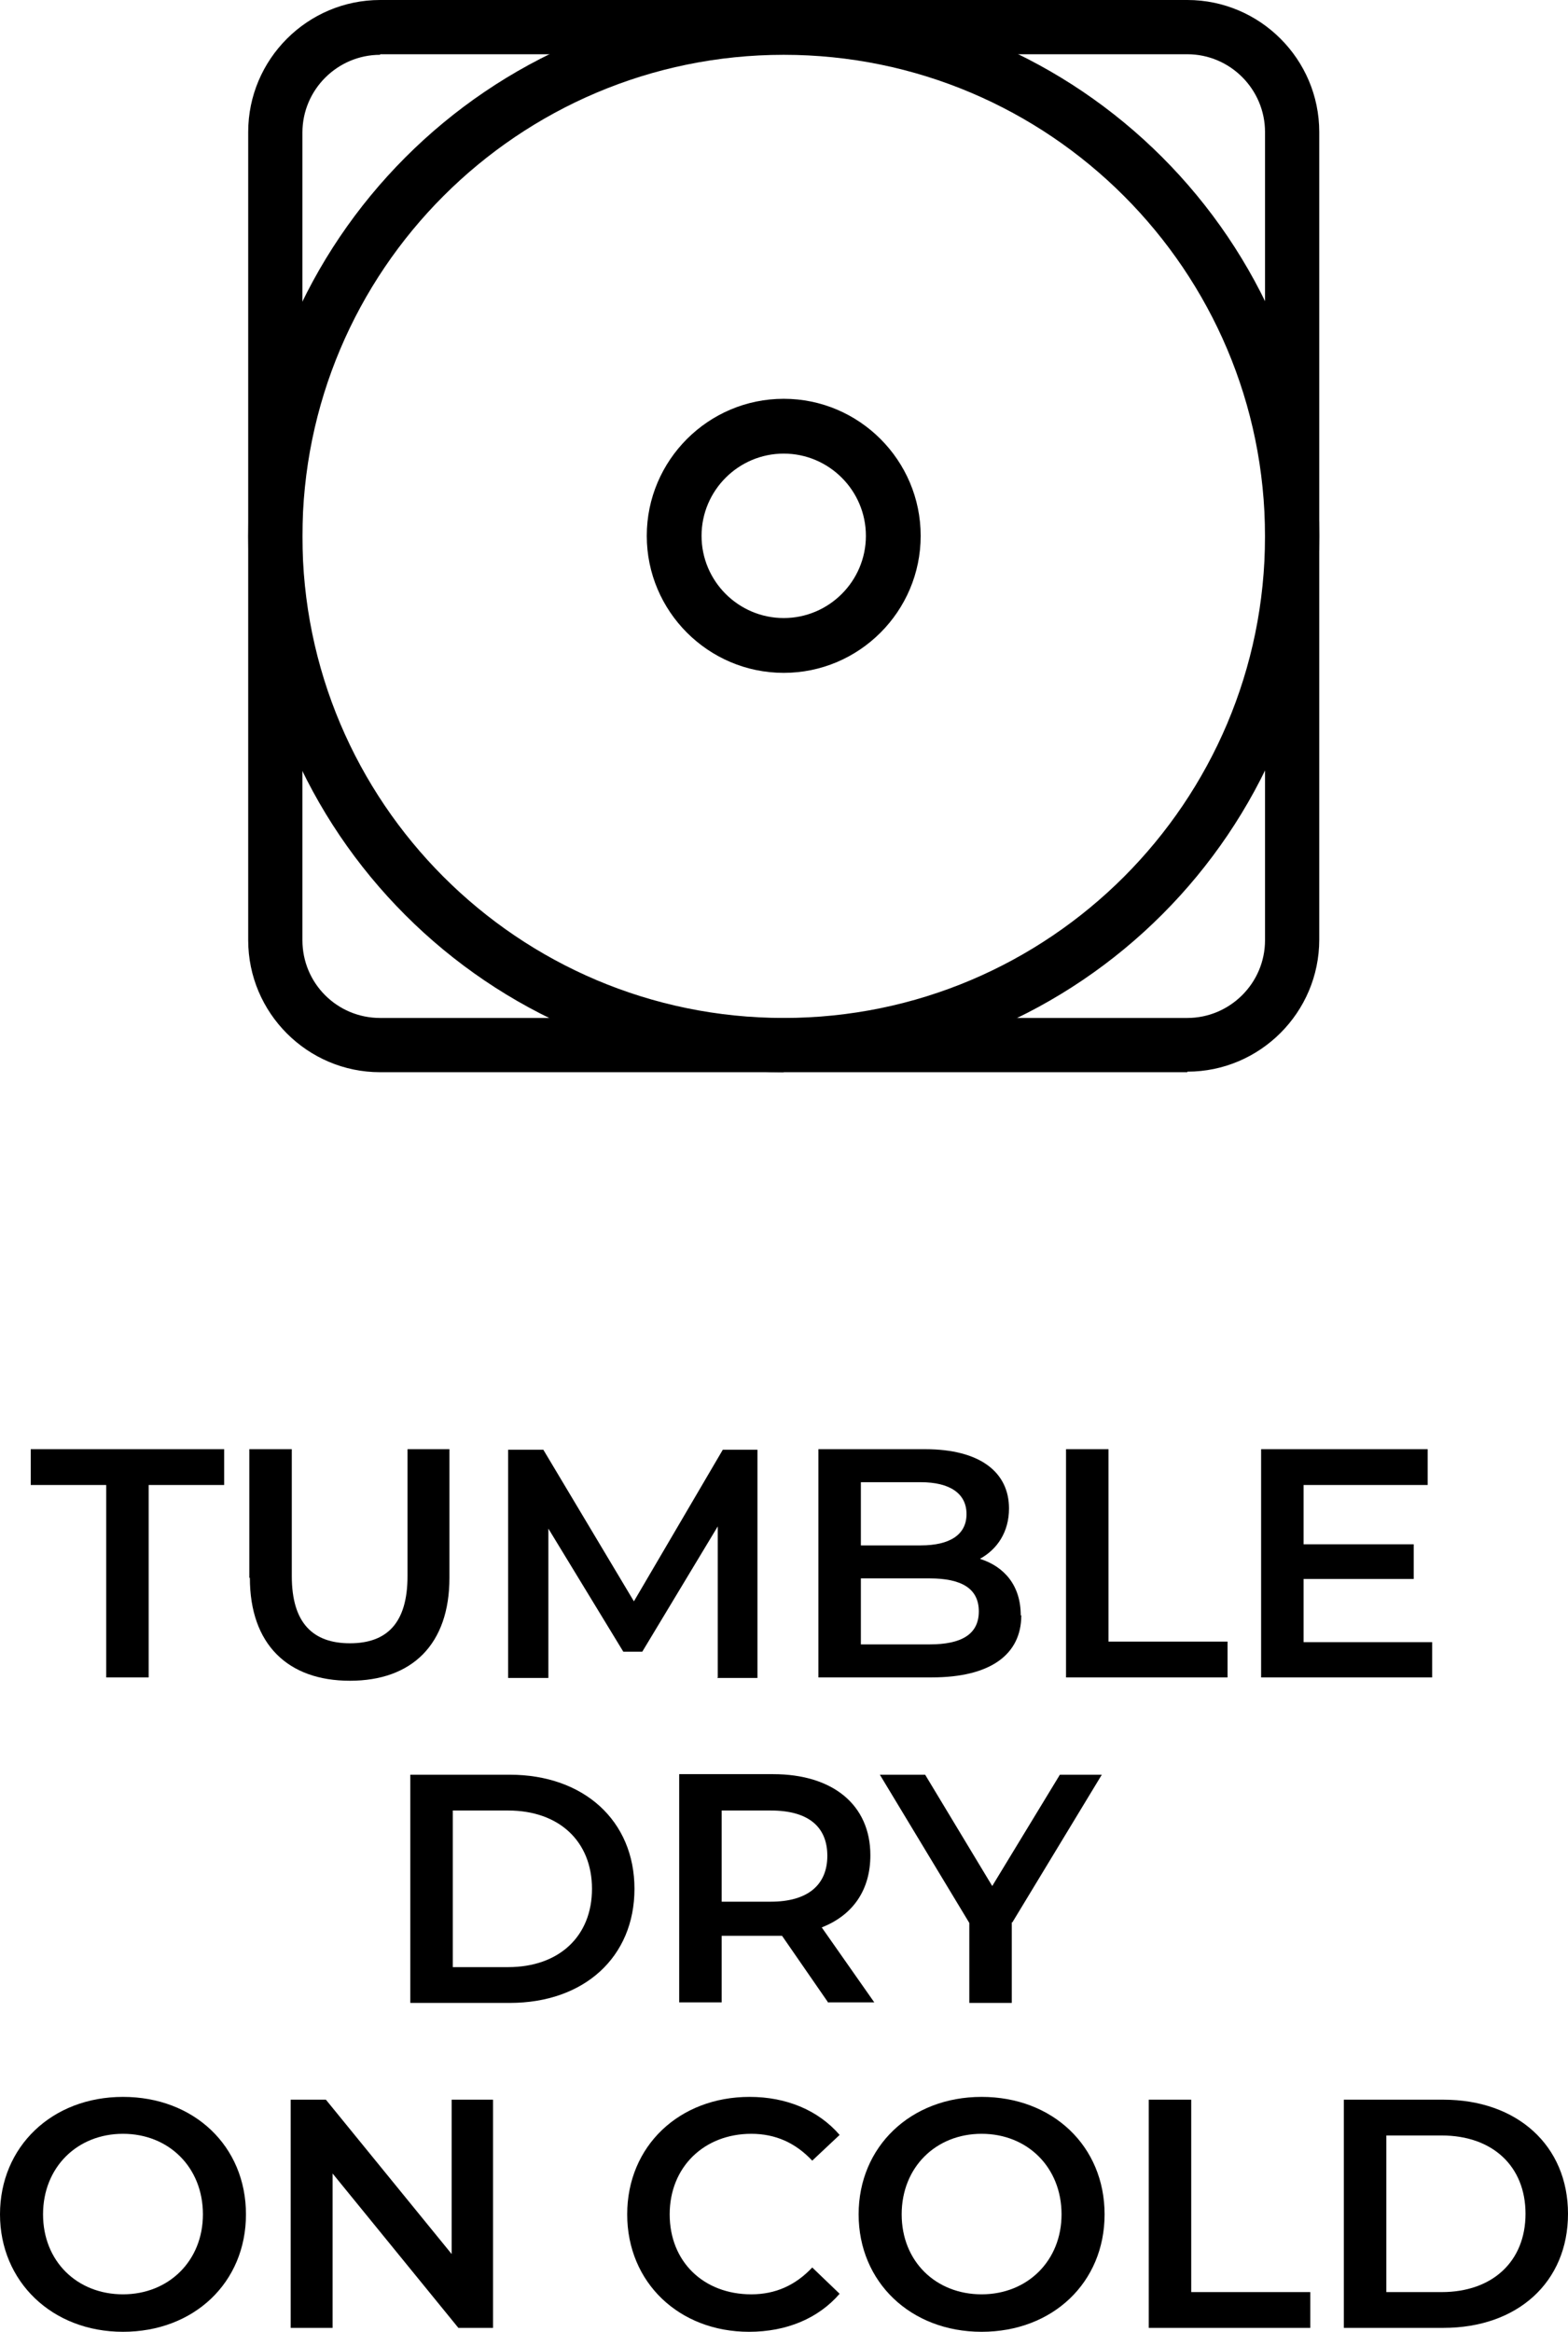
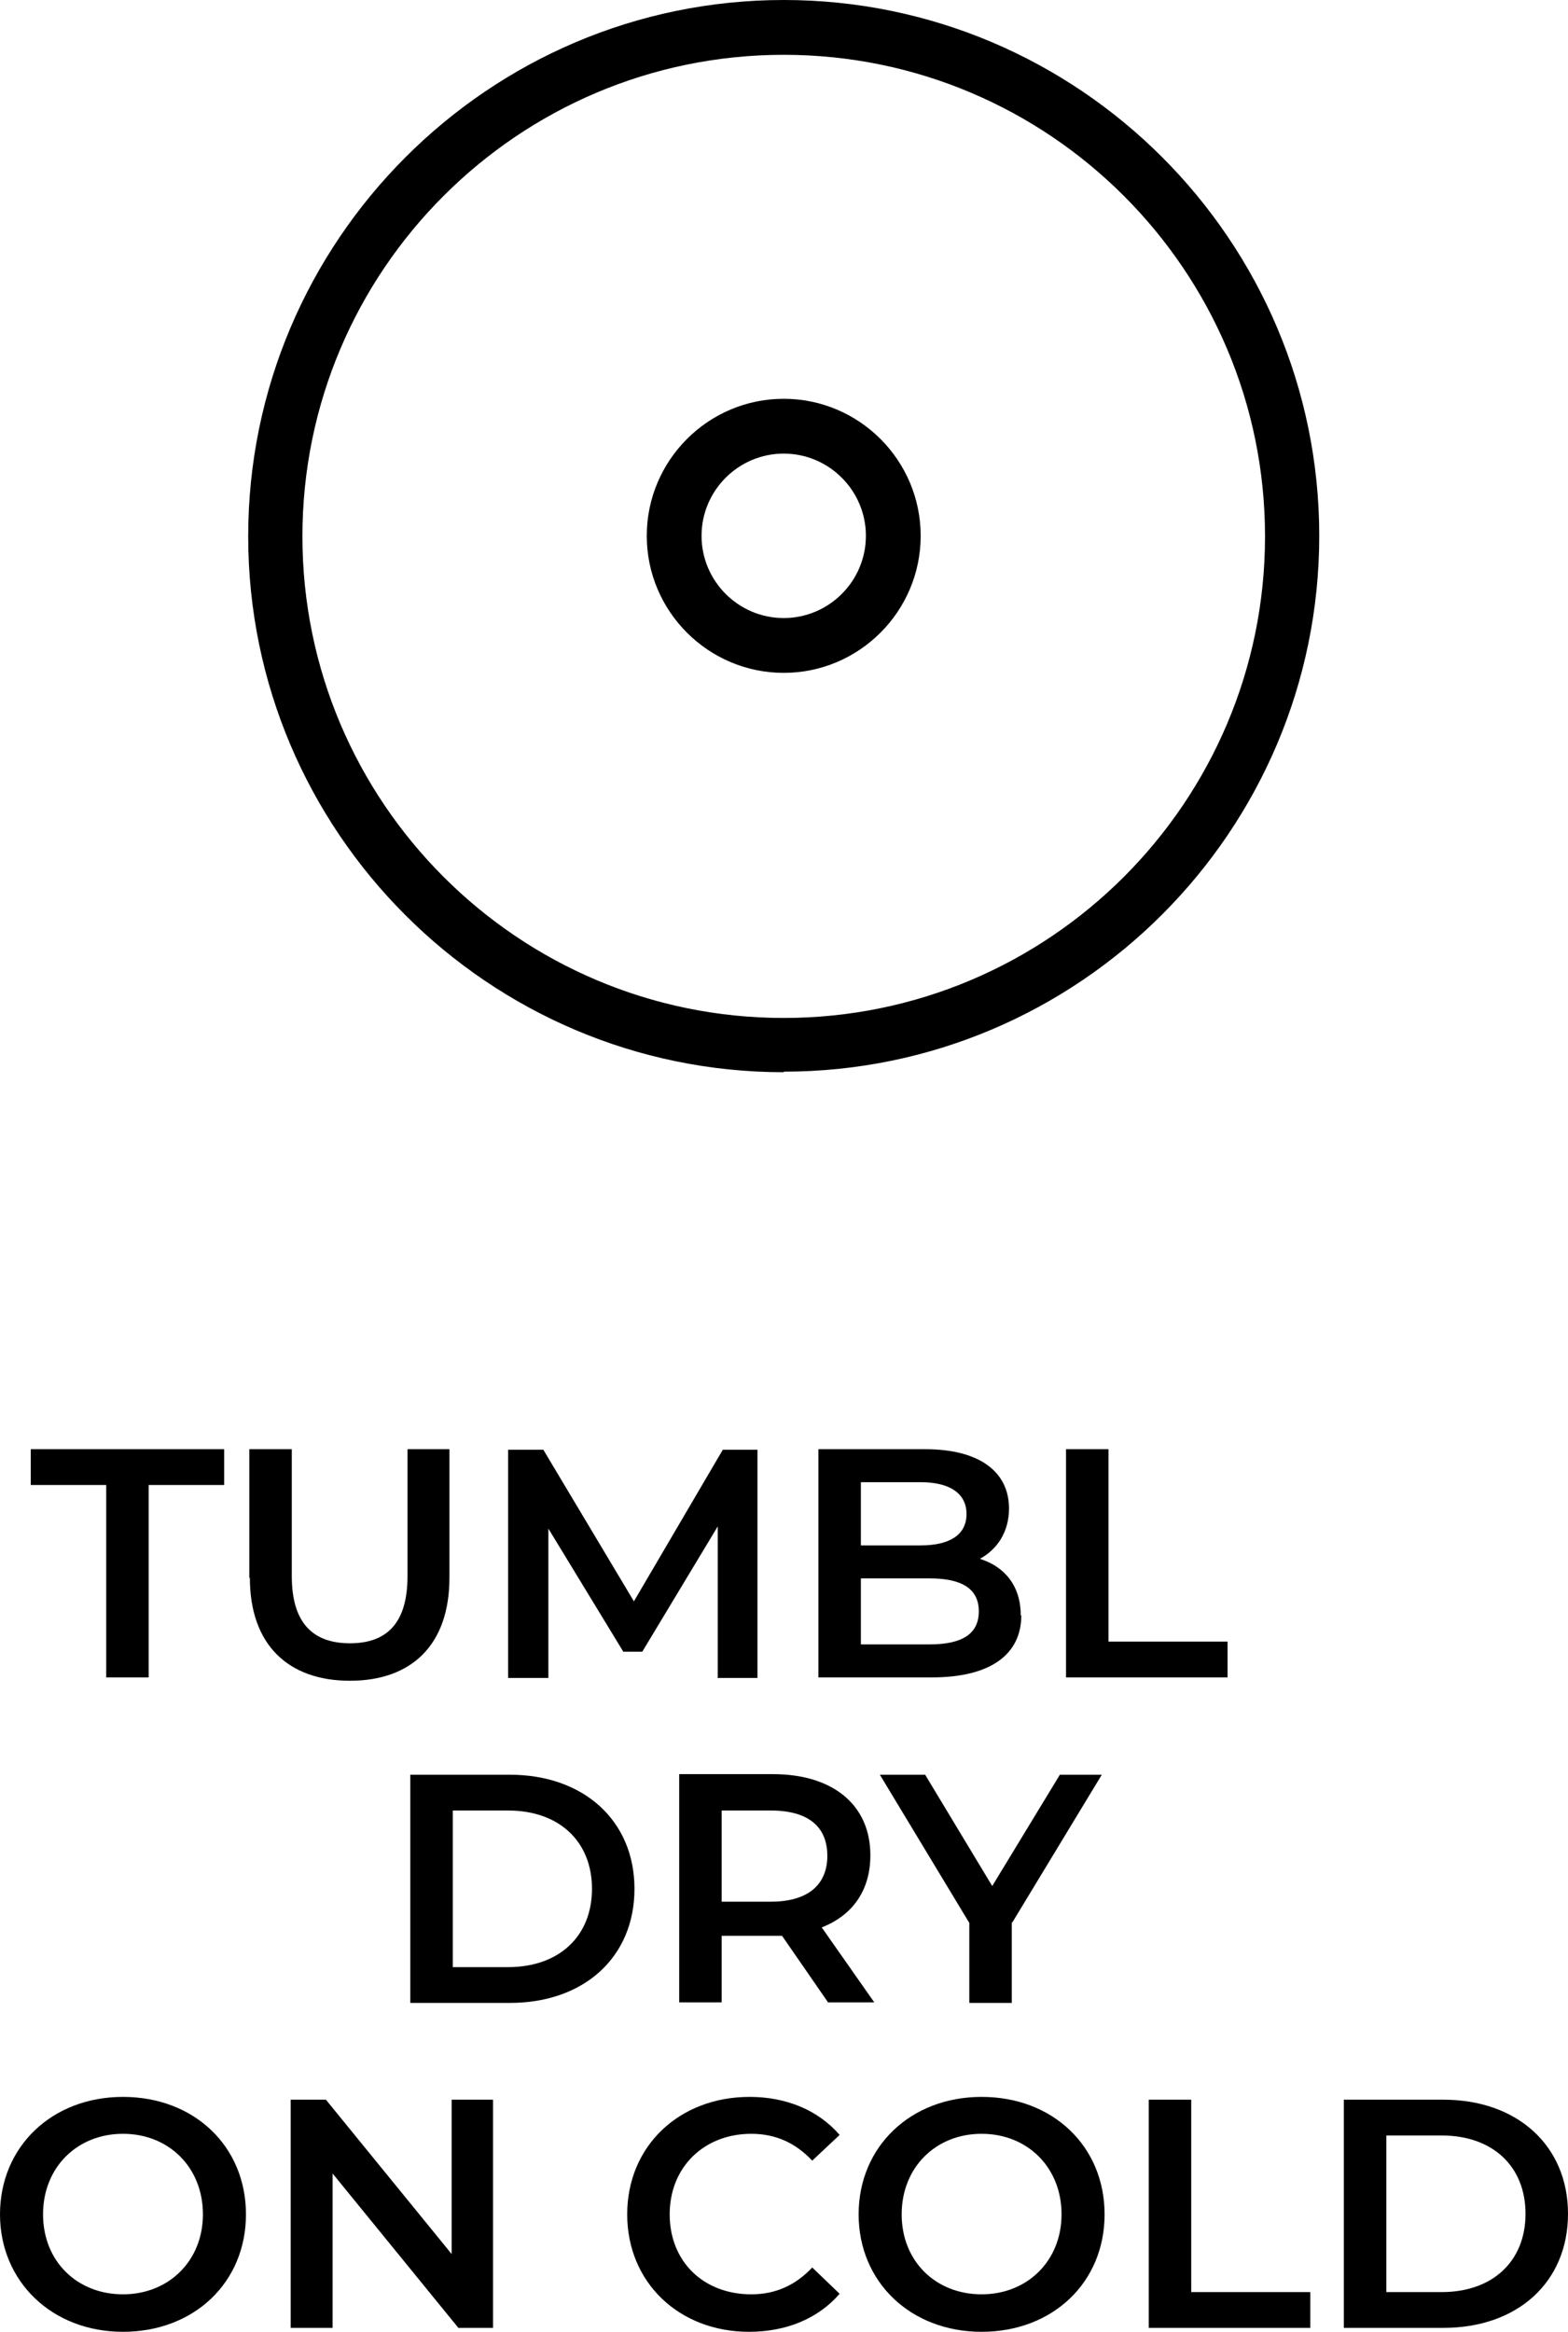
<svg xmlns="http://www.w3.org/2000/svg" id="Layer_2" viewBox="0 0 28.05 41.69">
  <g id="Layer_1-2" data-name="Layer_1">
    <g>
-       <path d="M21.24,19.17H6.8c-1.3,0-2.36-1.06-2.36-2.36V2.36c0-1.3,1.06-2.36,2.36-2.36h14.44c1.3,0,2.36,1.06,2.36,2.36v14.44c0,1.3-1.06,2.36-2.36,2.36ZM6.8.98c-.76,0-1.39.62-1.39,1.39v14.44c0,.77.62,1.39,1.39,1.39h14.44c.76,0,1.39-.62,1.39-1.39V2.36c0-.76-.62-1.39-1.39-1.39H6.8Z" />
      <path d="M14.02,19.17c-5.28,0-9.58-4.3-9.58-9.58S8.74,0,14.02,0s9.58,4.3,9.58,9.58c0,5.28-4.3,9.58-9.58,9.58ZM14.02.98c-4.75,0-8.61,3.86-8.61,8.61,0,4.75,3.86,8.61,8.61,8.61s8.61-3.86,8.61-8.61c0-4.75-3.86-8.61-8.61-8.61Z" />
      <path d="M14.02,12.03c-1.35,0-2.45-1.1-2.45-2.45s1.1-2.45,2.45-2.45,2.45,1.1,2.45,2.45-1.1,2.45-2.45,2.45ZM14.02,8.11c-.81,0-1.47.66-1.47,1.47s.66,1.47,1.47,1.47,1.47-.66,1.47-1.47-.66-1.47-1.47-1.47Z" />
    </g>
    <g>
      <path d="M1.9,26.55H.55v-.64h3.46v.64h-1.35s0,3.44,0,3.44h-.76v-3.44Z" />
      <path d="M4.46,28.21v-2.3h.76v2.27c0,.84.38,1.2,1.04,1.2s1.03-.36,1.03-1.2v-2.27h.75v2.3c0,1.19-.67,1.84-1.78,1.84s-1.79-.65-1.79-1.84Z" />
      <path d="M12.84,29.99v-2.7s-1.35,2.24-1.35,2.24h-.34s-1.34-2.2-1.34-2.2v2.67h-.72v-4.08h.63s1.62,2.71,1.62,2.71l1.59-2.71h.62s0,4.08,0,4.08h-.72Z" />
      <path d="M18.27,28.88c0,.7-.55,1.11-1.6,1.11h-2.03v-4.08h1.91c.98,0,1.5.41,1.5,1.06,0,.42-.21.73-.52.9.44.14.73.48.73,1.01ZM15.4,26.5v1.13s1.07,0,1.07,0c.52,0,.82-.19.82-.56s-.3-.57-.82-.57h-1.07ZM17.51,28.81c0-.41-.31-.59-.88-.59h-1.23s0,1.18,0,1.18h1.23c.57,0,.88-.18.88-.59Z" />
      <path d="M19.07,25.91h.76v3.44s2.13,0,2.13,0v.64h-2.89v-4.08Z" />
-       <path d="M25.62,29.35v.64h-3.06v-4.08h2.98v.64h-2.22s0,1.06,0,1.06h1.97v.62h-1.97s0,1.13,0,1.13h2.3Z" />
      <path d="M7.34,31.73h1.78c1.32,0,2.23.82,2.23,2.04s-.9,2.04-2.23,2.04h-1.78v-4.08ZM9.09,35.17c.91,0,1.5-.55,1.5-1.4s-.59-1.4-1.5-1.4h-.99s0,2.8,0,2.8h.99Z" />
      <path d="M14.82,35.81l-.83-1.2c-.05,0-.1,0-.16,0h-.92s0,1.19,0,1.19h-.76v-4.08h1.68c1.07,0,1.74.55,1.74,1.45,0,.62-.31,1.07-.87,1.29l.94,1.34h-.82ZM13.79,32.37h-.88s0,1.63,0,1.63h.88c.66,0,1.01-.3,1.01-.82s-.34-.81-1.01-.81Z" />
      <path d="M18.1,34.37v1.44h-.76v-1.43s-1.6-2.65-1.6-2.65h.81s1.2,1.99,1.2,1.99l1.21-1.99h.75s-1.6,2.64-1.6,2.64Z" />
      <path d="M0,39.59c0-1.21.93-2.1,2.2-2.1s2.2.88,2.2,2.1-.93,2.1-2.2,2.1S0,40.79,0,39.59ZM3.63,39.59c0-.84-.61-1.44-1.43-1.44s-1.43.6-1.43,1.44.61,1.43,1.43,1.43,1.43-.6,1.43-1.43Z" />
      <path d="M8.82,37.54v4.08h-.62s-2.25-2.76-2.25-2.76v2.76h-.75v-4.08h.63s2.25,2.76,2.25,2.76v-2.76h.75Z" />
      <path d="M11.22,39.59c0-1.22.93-2.1,2.19-2.1.66,0,1.23.24,1.61.68l-.49.46c-.3-.32-.66-.48-1.09-.48-.84,0-1.46.59-1.46,1.44s.61,1.43,1.46,1.43c.43,0,.79-.16,1.09-.48l.49.47c-.38.44-.95.68-1.62.68-1.25,0-2.18-.88-2.18-2.1Z" />
      <path d="M15.36,39.59c0-1.21.93-2.1,2.2-2.1s2.2.88,2.2,2.1-.93,2.1-2.2,2.1-2.2-.89-2.2-2.1ZM18.99,39.59c0-.84-.61-1.44-1.43-1.44s-1.43.6-1.43,1.44.61,1.43,1.43,1.43,1.43-.6,1.43-1.43Z" />
      <path d="M20.55,37.54h.76v3.44s2.13,0,2.13,0v.64h-2.89v-4.08Z" />
      <path d="M24.04,37.54h1.78c1.32,0,2.23.82,2.23,2.04s-.9,2.04-2.23,2.04h-1.78v-4.08ZM25.79,40.98c.91,0,1.5-.55,1.5-1.4s-.59-1.4-1.5-1.4h-.99s0,2.8,0,2.8h.99Z" />
    </g>
  </g>
</svg>